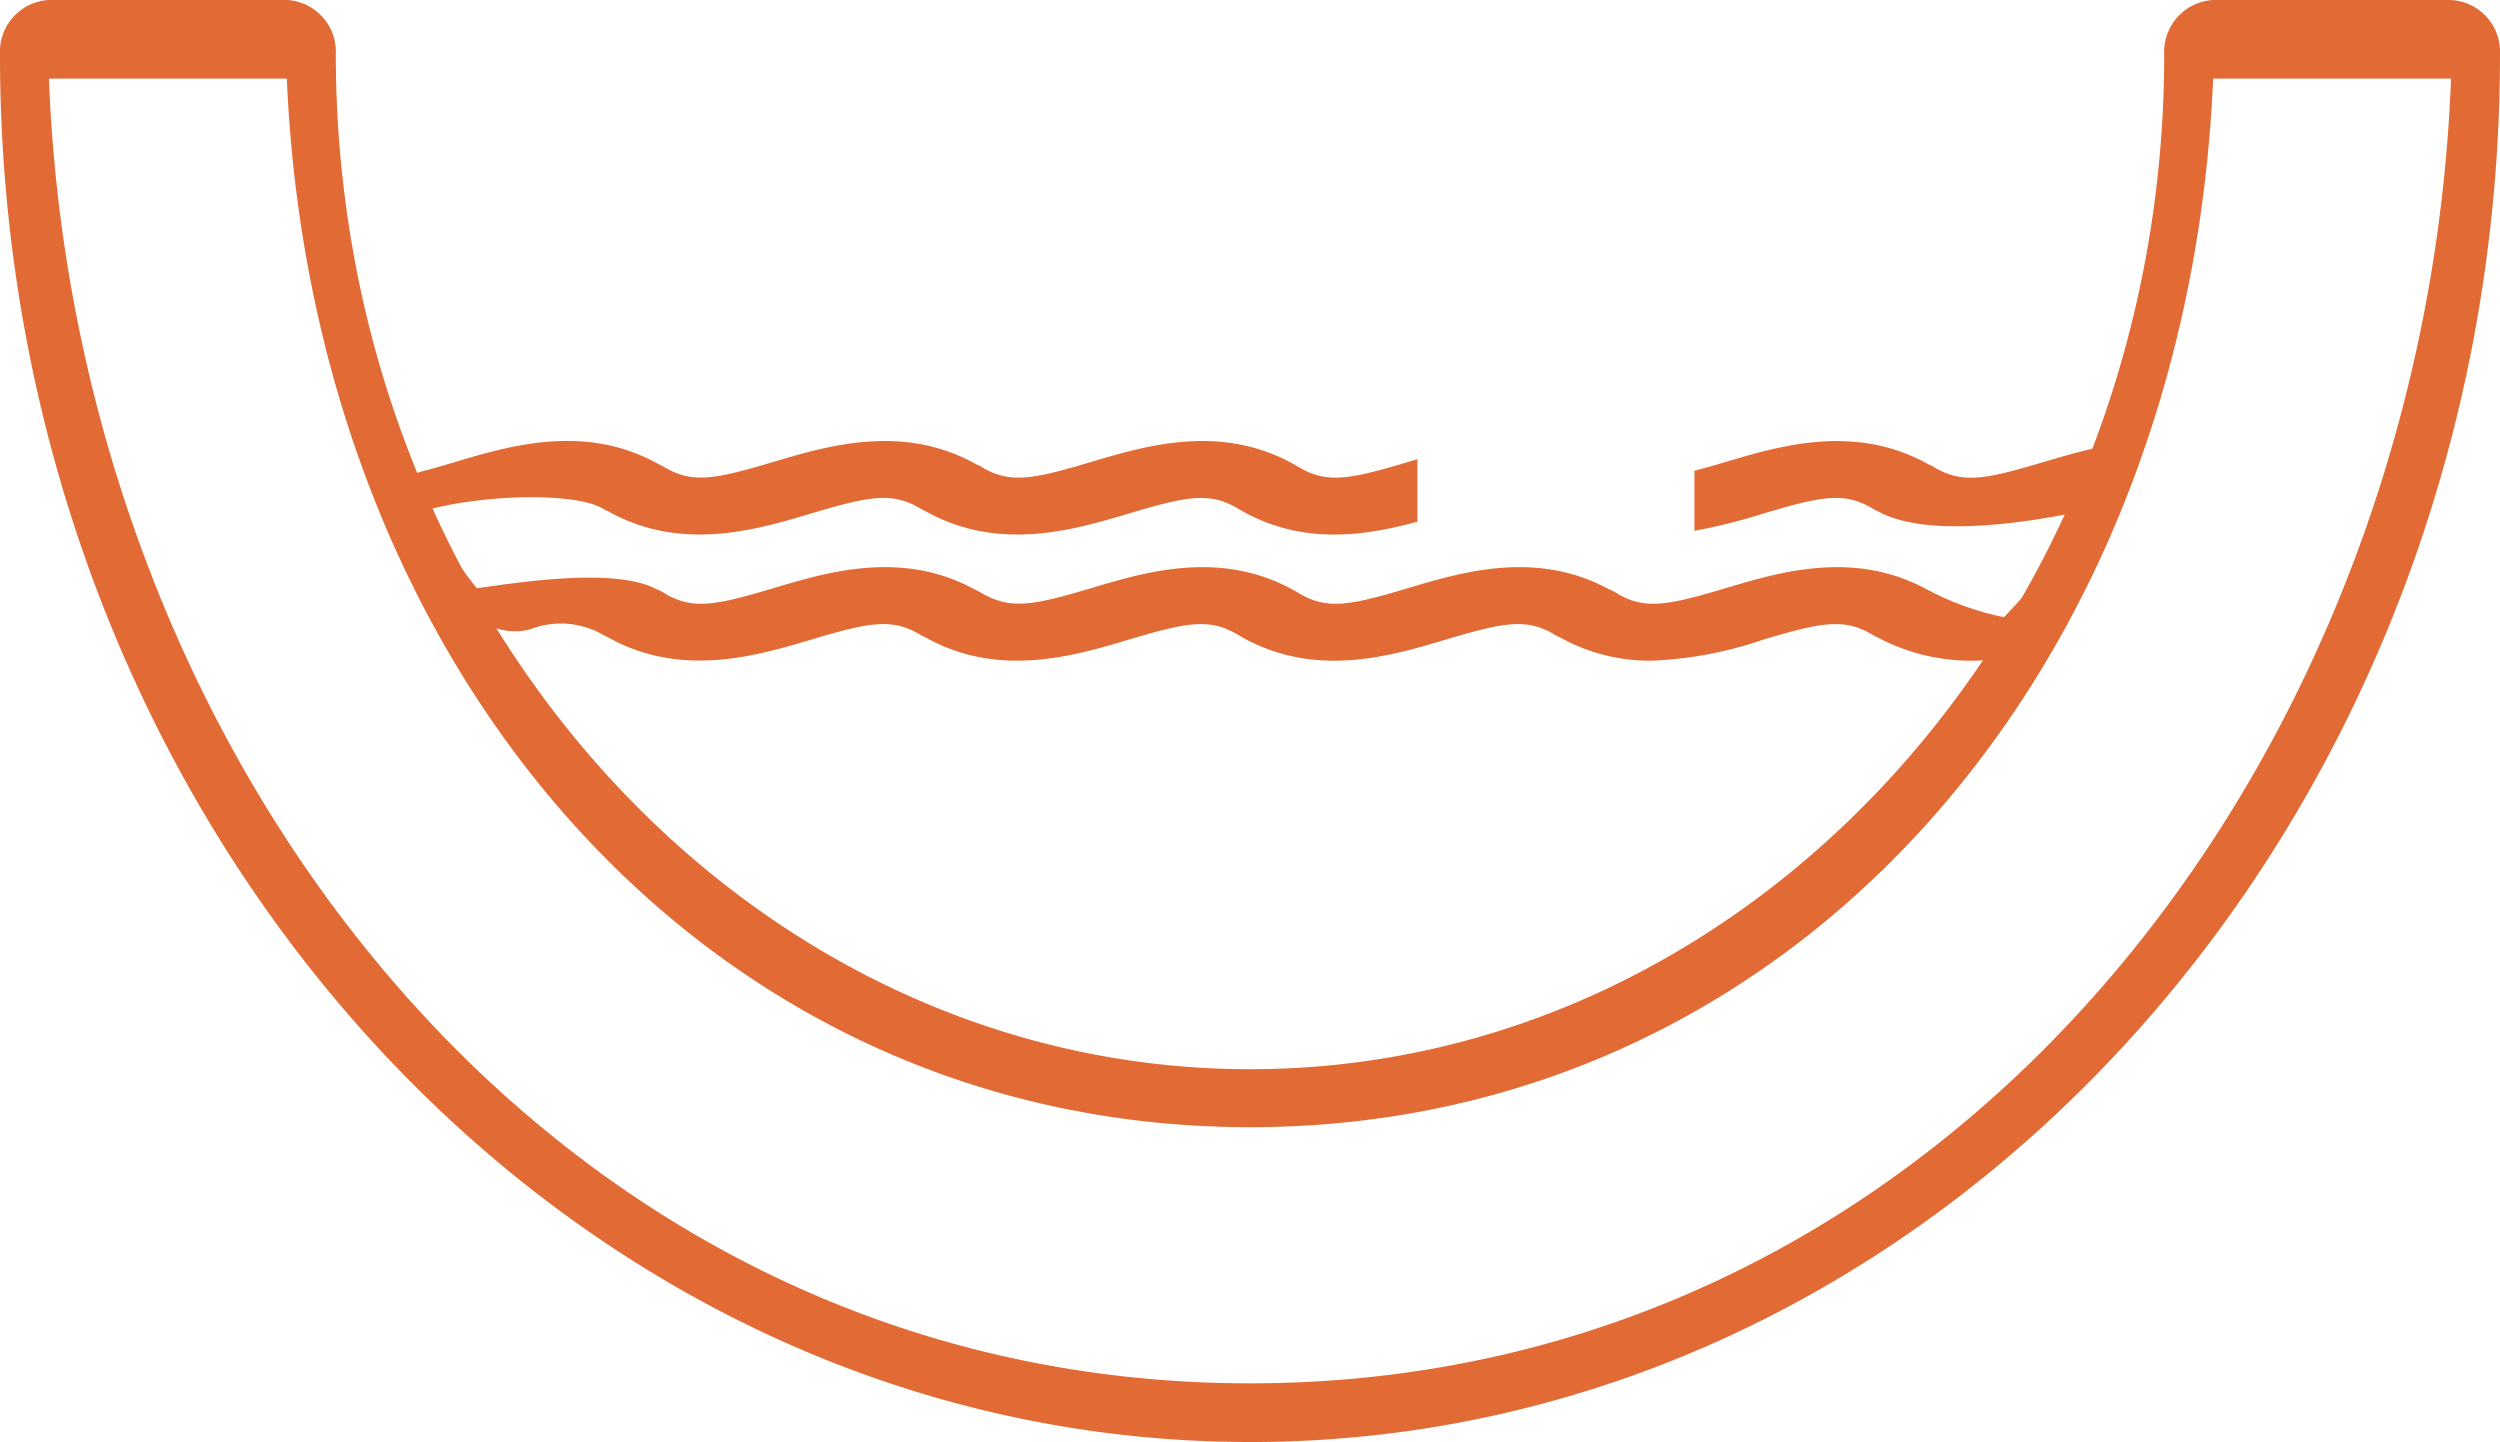
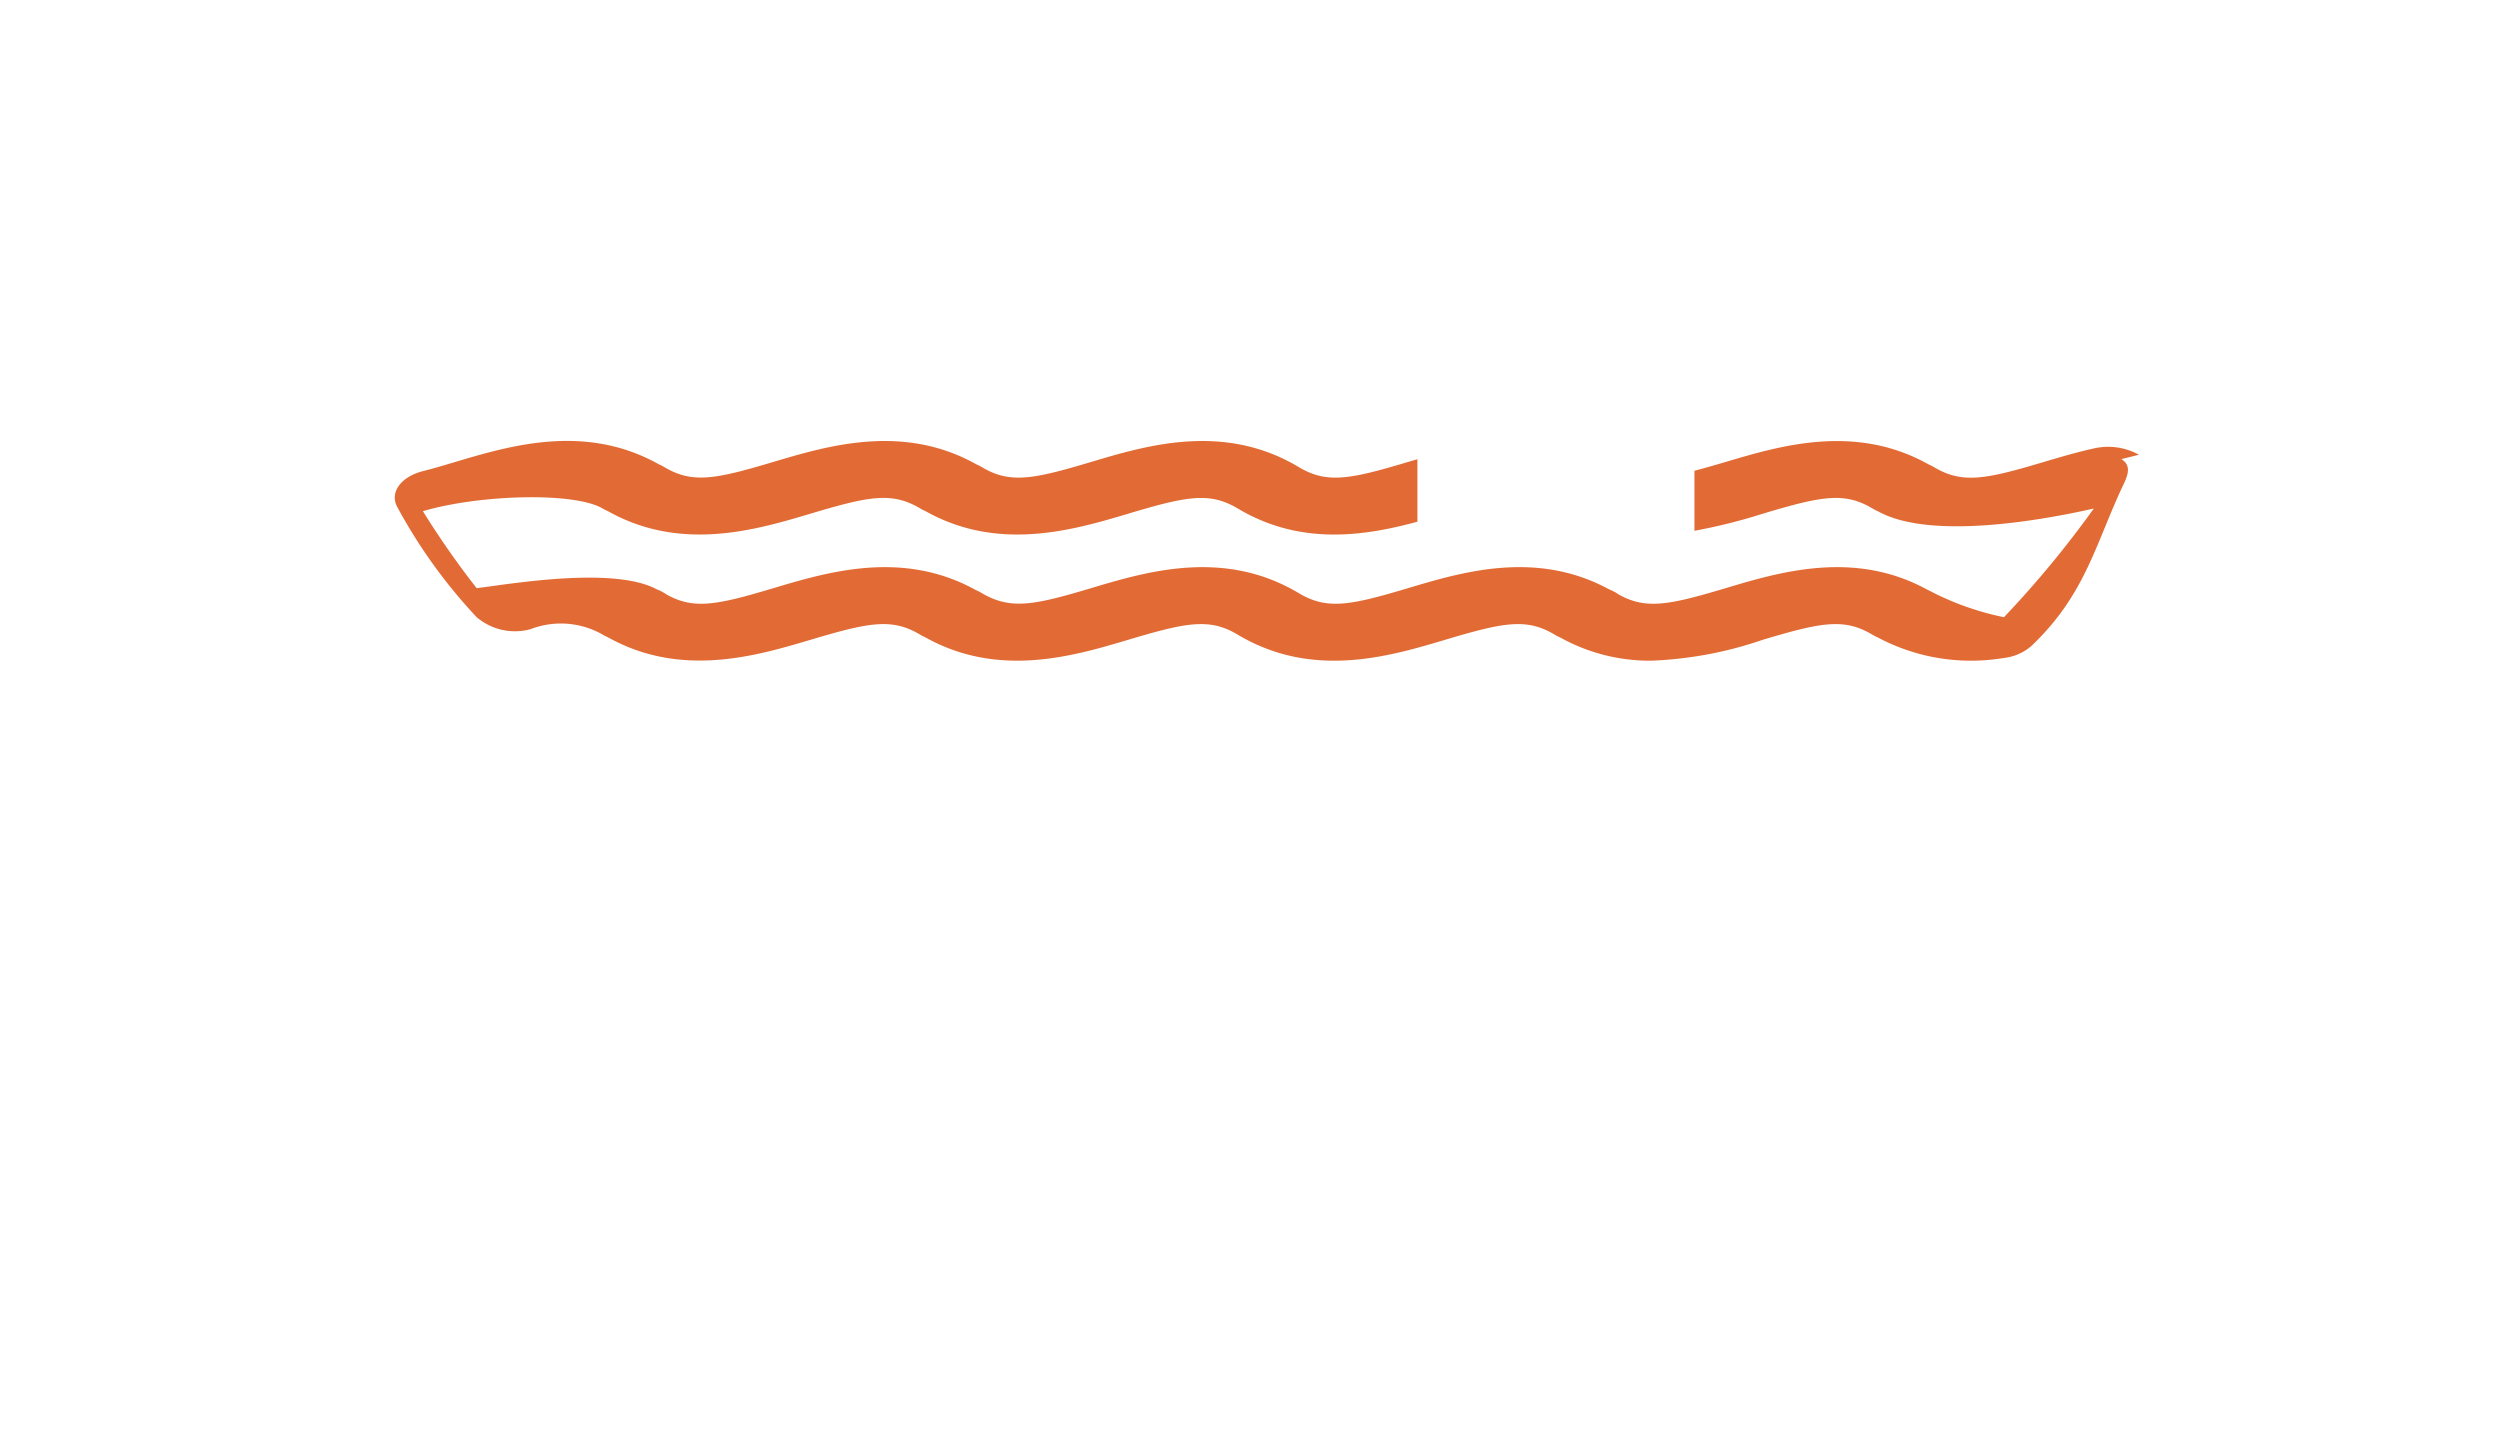
<svg xmlns="http://www.w3.org/2000/svg" width="104.52" height="60.289" viewBox="0 0 104.52 60.289">
  <defs>
    <clipPath id="clip-path">
      <rect id="Rectangle_1182" data-name="Rectangle 1182" width="104.52" height="60.289" transform="translate(0 0)" fill="#e26b35" />
    </clipPath>
  </defs>
  <g id="Group_776" data-name="Group 776" clip-path="url(#clip-path)">
-     <path id="Path_2825" data-name="Path 2825" d="M531.566,232.465c1.076,28.432,21,54.547,50.213,54.547s49.136-26.115,50.212-54.547h-9.944c-1.071,24.851-17.621,43.838-40.268,43.838s-39.2-18.987-40.269-43.838Zm50.213,57c-28.817,0-52.261-26.025-52.261-58.016a2.17,2.17,0,0,1,2.048-2.273h9.945a2.17,2.17,0,0,1,2.048,2.273c0,23.4,17.145,42.43,38.221,42.43S620,254.848,620,231.451a2.17,2.17,0,0,1,2.048-2.273h9.944a2.169,2.169,0,0,1,2.047,2.273c0,31.991-23.443,58.016-52.259,58.016" transform="translate(-529.519 -229.178)" fill="#e26b35" />
    <path id="Path_2826" data-name="Path 2826" d="M615.76,241.785a2.669,2.669,0,0,0-1.894-.262c-.733.162-1.431.371-2.107.571-2.428.723-3.385.915-4.574.206a1.869,1.869,0,0,0-.221-.112c-3.065-1.717-6.194-.782-8.489-.1-.5.148-.917.267-1.3.367v2.51a23.518,23.518,0,0,0,2.88-.722c2.428-.724,3.385-.916,4.568-.209a2.04,2.04,0,0,0,.217.111c2.235,1.252,7.077.33,9.032-.111a42.556,42.556,0,0,1-3.756,4.543,11.822,11.822,0,0,1-2.971-1.033,1.883,1.883,0,0,0-.211-.105c-3.055-1.689-6.166-.76-8.454-.076-2.366.706-3.334.906-4.479.259a1.876,1.876,0,0,0-.392-.209c-3.041-1.654-6.134-.731-8.409-.05-2.425.724-3.383.916-4.566.208-3.126-1.867-6.34-.909-8.685-.208-2.43.726-3.382.916-4.613.181a1.945,1.945,0,0,0-.21-.105c-3.056-1.689-6.169-.76-8.455-.076-2.365.706-3.332.906-4.479.259a1.873,1.873,0,0,0-.4-.21c-1.815-.98-6.188-.211-7.53-.049a36.067,36.067,0,0,1-2.247-3.218c2.365-.7,6.345-.81,7.516-.111a2.066,2.066,0,0,0,.227.115c3.063,1.712,6.191.779,8.484.093,2.426-.724,3.385-.916,4.568-.209a2.126,2.126,0,0,0,.218.111c3.068,1.718,6.2.785,8.493.1,2.427-.724,3.384-.916,4.567-.209,2.632,1.571,5.322,1.142,7.506.549v-2.613l-.4.118c-2.429.725-3.384.917-4.566.209-3.129-1.869-6.341-.909-8.685-.209-2.43.725-3.385.917-4.567.209a1.894,1.894,0,0,0-.222-.112c-3.065-1.717-6.194-.782-8.49-.1-2.431.725-3.384.917-4.567.209a1.912,1.912,0,0,0-.222-.113c-3.063-1.715-6.194-.783-8.492-.1-.457.136-.912.273-1.371.389-.919.234-1.392.887-1.075,1.487a22,22,0,0,0,3.321,4.614,2.467,2.467,0,0,0,2.256.506,3.523,3.523,0,0,1,3.013.225,1.912,1.912,0,0,0,.223.114c3.066,1.713,6.2.78,8.488.1,2.431-.724,3.385-.916,4.567-.209a2.086,2.086,0,0,0,.224.115c3.065,1.713,6.193.779,8.487.094,2.431-.724,3.387-.916,4.567-.209,3.13,1.87,6.342.909,8.685.209,2.43-.724,3.385-.916,4.567-.209a1.823,1.823,0,0,0,.223.114,7.7,7.7,0,0,0,3.831.973,16.262,16.262,0,0,0,4.657-.878c2.43-.724,3.387-.916,4.567-.209a1.883,1.883,0,0,0,.226.115,8.294,8.294,0,0,0,5.267.859,2.1,2.1,0,0,0,1.154-.5c2.2-2.085,2.647-4.135,3.763-6.565.2-.428.506-.942,0-1.249" transform="translate(-526.334 -222.773)" fill="#e26b35" />
  </g>
</svg>